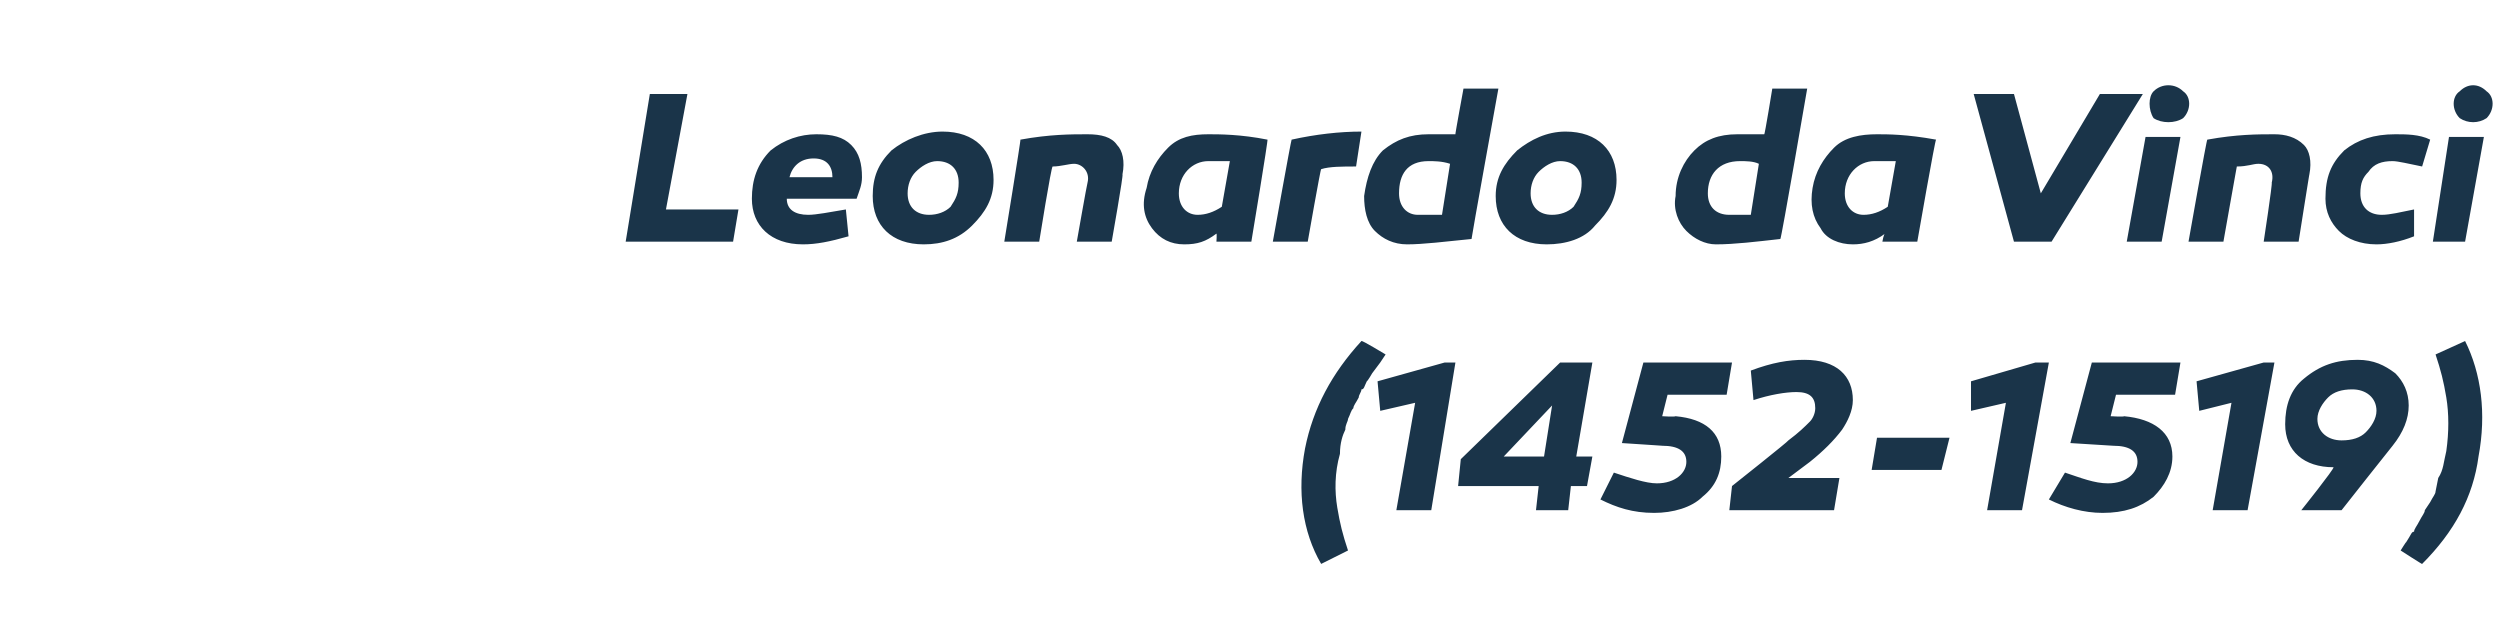
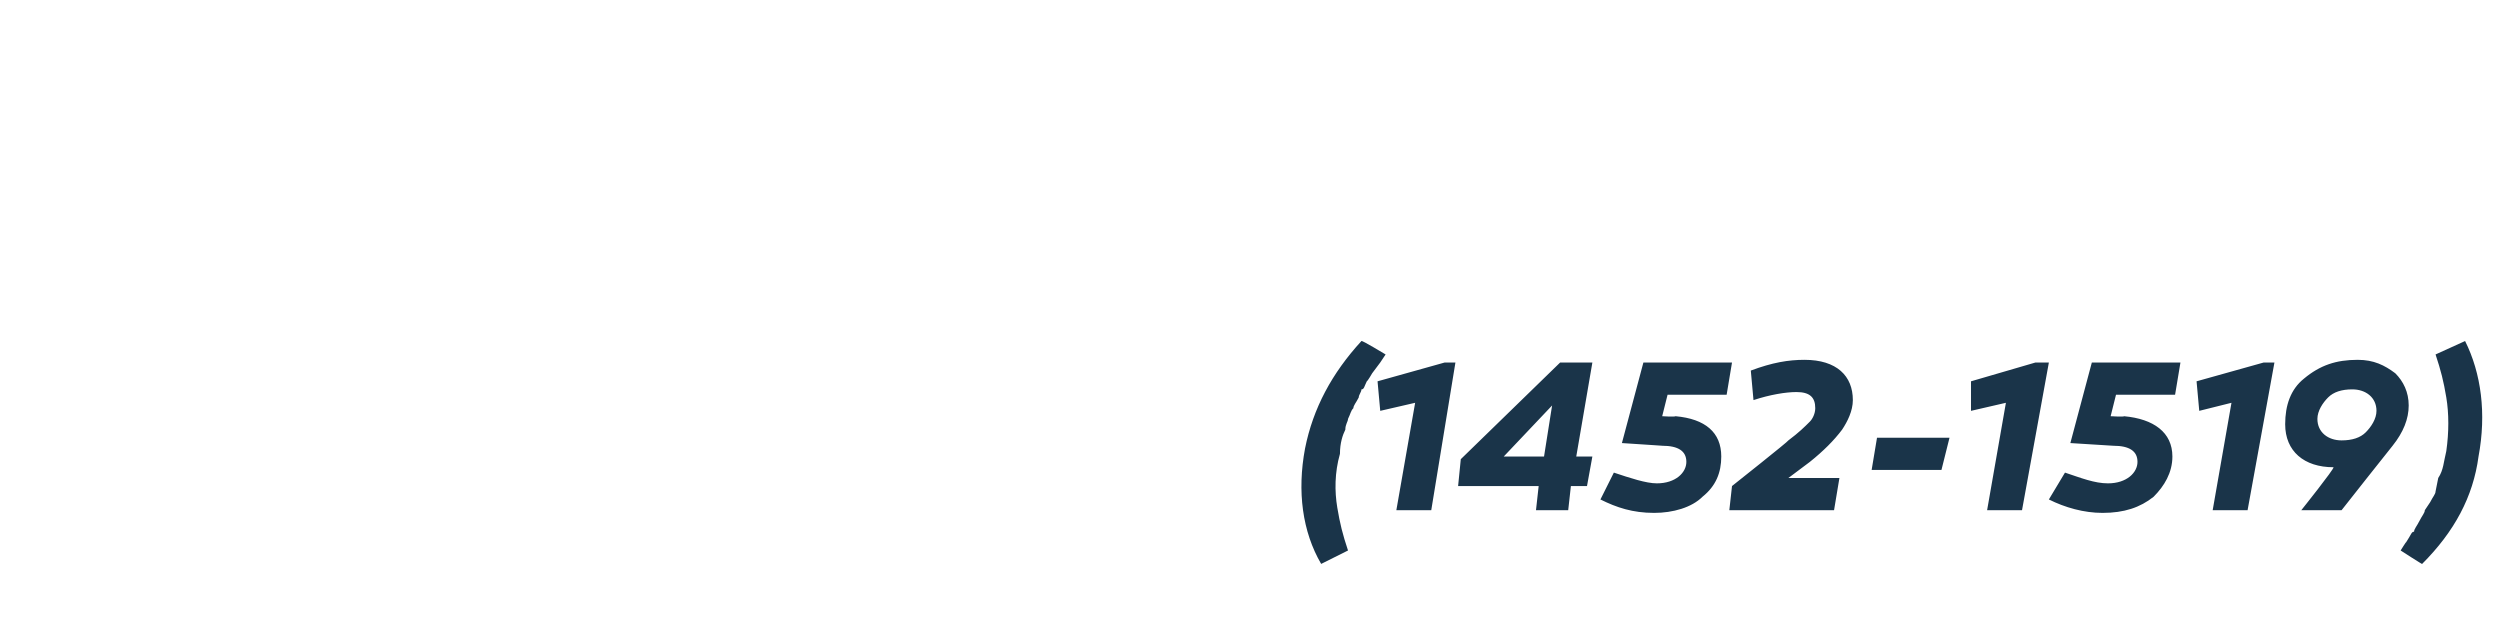
<svg xmlns="http://www.w3.org/2000/svg" version="1.1" width="93.1px" height="24px" viewBox="0 -3 93.1 24" style="top:-3px">
  <desc>Leonardo da Vinci (1452-1519)</desc>
  <defs />
  <g id="Polygon27465">
    <path d="M 51.6 10.2 L 51.4 10.5 L 51.1 10.9 C 51.1 10.9 50.94 11.18 50.9 11.2 C 50.8 11.4 50.8 11.5 50.7 11.5 C 50.7 11.6 50.6 11.7 50.6 11.8 C 50.5 12 50.4 12.1 50.4 12.2 C 50.3 12.3 50.3 12.4 50.2 12.6 C 50.2 12.7 50.1 12.8 50.1 13 C 50 13.2 49.9 13.5 49.9 13.9 C 49.7 14.6 49.7 15.3 49.8 15.9 C 49.9 16.5 50 16.9 50.2 17.5 C 50.2 17.5 49.2 18 49.2 18 C 48.5 16.8 48.3 15.3 48.6 13.7 C 48.9 12.2 49.6 10.9 50.7 9.7 C 50.71 9.66 51.6 10.2 51.6 10.2 Z M 52 16 L 52.7 12 L 51.4 12.3 L 51.3 11.2 L 53.8 10.5 L 54.2 10.5 L 53.3 16 L 52 16 Z M 59.3 14 L 59.1 15.1 L 58.5 15.1 L 58.4 16 L 57.2 16 L 57.3 15.1 L 54.3 15.1 L 54.4 14.1 L 58.1 10.5 L 59.3 10.5 L 58.7 14 L 59.3 14 Z M 57.5 14 L 57.8 12.1 L 56 14 L 57.5 14 Z M 62.4 12.5 C 63.5 12.6 64.1 13.1 64.1 14 C 64.1 14.6 63.9 15.1 63.4 15.5 C 63 15.9 62.3 16.1 61.6 16.1 C 60.8 16.1 60.2 15.9 59.6 15.6 C 59.6 15.6 60.1 14.6 60.1 14.6 C 60.7 14.8 61.3 15 61.7 15 C 62.4 15 62.8 14.6 62.8 14.2 C 62.8 13.8 62.5 13.6 61.9 13.6 C 61.94 13.6 60.4 13.5 60.4 13.5 L 61.2 10.5 L 64.5 10.5 L 64.3 11.7 L 62.1 11.7 L 61.9 12.5 C 61.9 12.5 62.35 12.53 62.4 12.5 Z M 64.4 16 L 64.5 15.1 C 64.5 15.1 66.62 13.42 66.6 13.4 C 67 13.1 67.2 12.9 67.4 12.7 C 67.5 12.6 67.6 12.4 67.6 12.2 C 67.6 11.8 67.4 11.6 66.9 11.6 C 66.5 11.6 65.9 11.7 65.3 11.9 C 65.3 11.9 65.2 10.8 65.2 10.8 C 66 10.5 66.6 10.4 67.2 10.4 C 68.4 10.4 69 11 69 11.9 C 69 12.3 68.8 12.7 68.6 13 C 68.3 13.4 67.9 13.8 67.4 14.2 C 67.39 14.21 66.6 14.8 66.6 14.8 L 68.5 14.8 L 68.3 16 L 64.4 16 Z M 72.3 14.5 L 69.7 14.5 L 69.9 13.3 L 72.6 13.3 L 72.3 14.5 Z M 74 16 L 74.7 12 L 73.4 12.3 L 73.4 11.2 L 75.8 10.5 L 76.3 10.5 L 75.3 16 L 74 16 Z M 79.1 12.5 C 80.2 12.6 80.9 13.1 80.9 14 C 80.9 14.6 80.6 15.1 80.2 15.5 C 79.7 15.9 79.1 16.1 78.3 16.1 C 77.6 16.1 76.9 15.9 76.3 15.6 C 76.3 15.6 76.9 14.6 76.9 14.6 C 77.5 14.8 78 15 78.5 15 C 79.2 15 79.6 14.6 79.6 14.2 C 79.6 13.8 79.3 13.6 78.7 13.6 C 78.68 13.6 77.1 13.5 77.1 13.5 L 77.9 10.5 L 81.2 10.5 L 81 11.7 L 78.8 11.7 L 78.6 12.5 C 78.6 12.5 79.1 12.53 79.1 12.5 Z M 82.4 16 L 83.1 12 L 81.9 12.3 L 81.8 11.2 L 84.3 10.5 L 84.7 10.5 L 83.7 16 L 82.4 16 Z M 89.2 10.9 C 89.5 11.2 89.7 11.6 89.7 12.1 C 89.7 12.6 89.5 13.1 89.1 13.6 C 89.06 13.64 87.2 16 87.2 16 L 85.7 16 C 85.7 16 86.94 14.45 86.9 14.4 C 85.8 14.4 85.1 13.8 85.1 12.8 C 85.1 12.1 85.3 11.5 85.8 11.1 C 86.4 10.6 87 10.4 87.8 10.4 C 88.4 10.4 88.8 10.6 89.2 10.9 Z M 87.2 13.4 C 87.6 13.4 87.9 13.3 88.1 13.1 C 88.3 12.9 88.5 12.6 88.5 12.3 C 88.5 11.8 88.1 11.5 87.6 11.5 C 87.2 11.5 86.9 11.6 86.7 11.8 C 86.5 12 86.3 12.3 86.3 12.6 C 86.3 13.1 86.7 13.4 87.2 13.4 Z M 89.4 17.5 C 89.4 17.5 89.61 17.16 89.6 17.2 C 89.8 16.9 89.8 16.8 89.9 16.8 C 89.9 16.7 90 16.6 90.1 16.4 C 90.2 16.2 90.3 16.1 90.3 16 C 90.3 16 90.5 15.7 90.5 15.7 C 90.6 15.5 90.7 15.4 90.7 15.3 C 90.7 15.3 90.8 14.8 90.8 14.8 C 91 14.5 91 14.2 91.1 13.8 C 91.2 13.1 91.2 12.4 91.1 11.8 C 91 11.2 90.9 10.8 90.7 10.2 C 90.7 10.2 91.8 9.7 91.8 9.7 C 92.4 10.9 92.6 12.4 92.3 14 C 92.1 15.5 91.4 16.8 90.2 18 C 90.25 18.05 89.4 17.5 89.4 17.5 Z " stroke="none" fill="#1a3449" />
  </g>
  <g id="Polygon27464">
-     <path d="M 23.3 6 L 24.2 0.5 L 25.6 0.5 L 24.8 4.8 L 27.5 4.8 L 27.3 6 L 23.3 6 Z M 31.7 2.4 C 32 2.7 32.1 3.1 32.1 3.6 C 32.1 3.9 32 4.1 31.9 4.4 C 31.9 4.4 29.3 4.4 29.3 4.4 C 29.3 4.8 29.6 5 30.1 5 C 30.4 5 30.9 4.9 31.5 4.8 C 31.5 4.8 31.6 5.8 31.6 5.8 C 30.9 6 30.4 6.1 29.9 6.1 C 28.7 6.1 28 5.4 28 4.4 C 28 3.7 28.2 3.1 28.7 2.6 C 29.2 2.2 29.8 2 30.4 2 C 31 2 31.4 2.1 31.7 2.4 Z M 29.4 3.6 C 29.4 3.6 31 3.6 31 3.6 C 31 3.2 30.8 2.9 30.3 2.9 C 29.8 2.9 29.5 3.2 29.4 3.6 Z M 37 3.7 C 37 4.4 36.7 4.9 36.2 5.4 C 35.7 5.9 35.1 6.1 34.4 6.1 C 33.2 6.1 32.5 5.4 32.5 4.3 C 32.5 3.6 32.7 3.1 33.2 2.6 C 33.7 2.2 34.4 1.9 35.1 1.9 C 36.3 1.9 37 2.6 37 3.7 Z M 35.4 4.7 C 35.6 4.4 35.7 4.2 35.7 3.8 C 35.7 3.3 35.4 3 34.9 3 C 34.6 3 34.3 3.2 34.1 3.4 C 33.9 3.6 33.8 3.9 33.8 4.2 C 33.8 4.7 34.1 5 34.6 5 C 34.9 5 35.2 4.9 35.4 4.7 Z M 41.6 2.4 C 41.8 2.6 41.9 3 41.8 3.5 C 41.85 3.46 41.4 6 41.4 6 L 40.1 6 C 40.1 6 40.48 3.84 40.5 3.8 C 40.6 3.4 40.3 3.1 40 3.1 C 39.8 3.1 39.5 3.2 39.2 3.2 C 39.15 3.18 38.7 6 38.7 6 L 37.4 6 C 37.4 6 38.03 2.15 38 2.2 C 39.1 2 39.9 2 40.5 2 C 41 2 41.4 2.1 41.6 2.4 Z M 47.2 2.2 C 47.24 2.15 46.6 6 46.6 6 L 45.3 6 C 45.3 6 45.32 5.7 45.3 5.7 C 44.9 6 44.6 6.1 44.1 6.1 C 43.6 6.1 43.2 5.9 42.9 5.5 C 42.6 5.1 42.5 4.6 42.7 4 C 42.8 3.4 43.1 2.9 43.5 2.5 C 43.9 2.1 44.4 2 45 2 C 45.4 2 46.2 2 47.2 2.2 Z M 43.9 4.2 C 43.9 4.7 44.2 5 44.6 5 C 44.9 5 45.2 4.9 45.5 4.7 C 45.5 4.7 45.8 3 45.8 3 C 45.5 3 45.2 3 45 3 C 44.4 3 43.9 3.5 43.9 4.2 Z M 50.5 3.2 C 50 3.2 49.5 3.2 49.2 3.3 C 49.18 3.26 48.7 6 48.7 6 L 47.4 6 C 47.4 6 48.08 2.2 48.1 2.2 C 49 2 49.9 1.9 50.7 1.9 C 50.7 1.9 50.5 3.2 50.5 3.2 Z M 54.8 5.9 C 53.8 6 53 6.1 52.4 6.1 C 51.9 6.1 51.5 5.9 51.2 5.6 C 50.9 5.3 50.8 4.8 50.8 4.3 C 50.9 3.6 51.1 3 51.5 2.6 C 52 2.2 52.5 2 53.2 2 C 53.5 2 53.8 2 54.2 2 C 54.18 2.03 54.5 0.3 54.5 0.3 L 55.8 0.3 C 55.8 0.3 54.79 5.88 54.8 5.9 Z M 52.1 4.2 C 52.1 4.7 52.4 5 52.8 5 C 53.1 5 53.4 5 53.7 5 C 53.7 5 54 3.1 54 3.1 C 53.7 3 53.4 3 53.2 3 C 52.4 3 52.1 3.5 52.1 4.2 Z M 60.2 3.7 C 60.2 4.4 59.9 4.9 59.4 5.4 C 59 5.9 58.3 6.1 57.6 6.1 C 56.4 6.1 55.7 5.4 55.7 4.3 C 55.7 3.6 56 3.1 56.5 2.6 C 57 2.2 57.6 1.9 58.3 1.9 C 59.5 1.9 60.2 2.6 60.2 3.7 Z M 58.6 4.7 C 58.8 4.4 58.9 4.2 58.9 3.8 C 58.9 3.3 58.6 3 58.1 3 C 57.8 3 57.5 3.2 57.3 3.4 C 57.1 3.6 57 3.9 57 4.2 C 57 4.7 57.3 5 57.8 5 C 58.1 5 58.4 4.9 58.6 4.7 Z M 66.3 5.9 C 65.4 6 64.6 6.1 63.9 6.1 C 63.5 6.1 63.1 5.9 62.8 5.6 C 62.5 5.3 62.3 4.8 62.4 4.3 C 62.4 3.6 62.7 3 63.1 2.6 C 63.5 2.2 64 2 64.7 2 C 65 2 65.3 2 65.7 2 C 65.72 2.03 66 0.3 66 0.3 L 67.3 0.3 C 67.3 0.3 66.34 5.88 66.3 5.9 Z M 63.6 4.2 C 63.6 4.7 63.9 5 64.4 5 C 64.6 5 64.9 5 65.2 5 C 65.2 5 65.5 3.1 65.5 3.1 C 65.3 3 65 3 64.8 3 C 64 3 63.6 3.5 63.6 4.2 Z M 72.1 2.2 C 72.07 2.15 71.4 6 71.4 6 L 70.1 6 C 70.1 6 70.15 5.7 70.2 5.7 C 69.8 6 69.4 6.1 69 6.1 C 68.5 6.1 68 5.9 67.8 5.5 C 67.5 5.1 67.4 4.6 67.5 4 C 67.6 3.4 67.9 2.9 68.3 2.5 C 68.7 2.1 69.3 2 69.9 2 C 70.3 2 71 2 72.1 2.2 Z M 68.7 4.2 C 68.7 4.7 69 5 69.4 5 C 69.7 5 70 4.9 70.3 4.7 C 70.3 4.7 70.6 3 70.6 3 C 70.3 3 70.1 3 69.8 3 C 69.2 3 68.7 3.5 68.7 4.2 Z M 75 6 L 73.5 0.5 L 75 0.5 L 76 4.2 L 78.2 0.5 L 79.8 0.5 L 76.4 6 L 75 6 Z M 80.2 1.4 C 80 1.1 80 0.6 80.2 0.4 C 80.5 0.1 81 0.1 81.3 0.4 C 81.6 0.6 81.6 1.1 81.3 1.4 C 81 1.6 80.5 1.6 80.2 1.4 Z M 80.5 6 L 79.2 6 L 79.9 2.1 L 81.2 2.1 L 80.5 6 Z M 85.8 2.4 C 86 2.6 86.1 3 86 3.5 C 86 3.46 85.6 6 85.6 6 L 84.3 6 C 84.3 6 84.63 3.84 84.6 3.8 C 84.7 3.4 84.5 3.1 84.1 3.1 C 83.9 3.1 83.7 3.2 83.3 3.2 C 83.3 3.18 82.8 6 82.8 6 L 81.5 6 C 81.5 6 82.18 2.15 82.2 2.2 C 83.3 2 84.1 2 84.7 2 C 85.1 2 85.5 2.1 85.8 2.4 Z M 90.2 3.2 C 89.7 3.1 89.3 3 89.1 3 C 88.7 3 88.4 3.1 88.2 3.4 C 88 3.6 87.9 3.8 87.9 4.2 C 87.9 4.7 88.2 5 88.7 5 C 89 5 89.4 4.9 89.9 4.8 C 89.9 4.8 89.9 5.8 89.9 5.8 C 89.4 6 88.9 6.1 88.5 6.1 C 87.9 6.1 87.4 5.9 87.1 5.6 C 86.8 5.3 86.6 4.9 86.6 4.4 C 86.6 3.6 86.8 3.1 87.3 2.6 C 87.8 2.2 88.4 2 89.2 2 C 89.6 2 90.1 2 90.5 2.2 C 90.5 2.2 90.2 3.2 90.2 3.2 Z M 91.6 1.4 C 91.3 1.1 91.3 0.6 91.6 0.4 C 91.9 0.1 92.3 0.1 92.6 0.4 C 92.9 0.6 92.9 1.1 92.6 1.4 C 92.3 1.6 91.9 1.6 91.6 1.4 Z M 91.8 6 L 90.6 6 L 91.2 2.1 L 92.5 2.1 L 91.8 6 Z " stroke="none" fill="#1a3449" />
-   </g>
+     </g>
</svg>